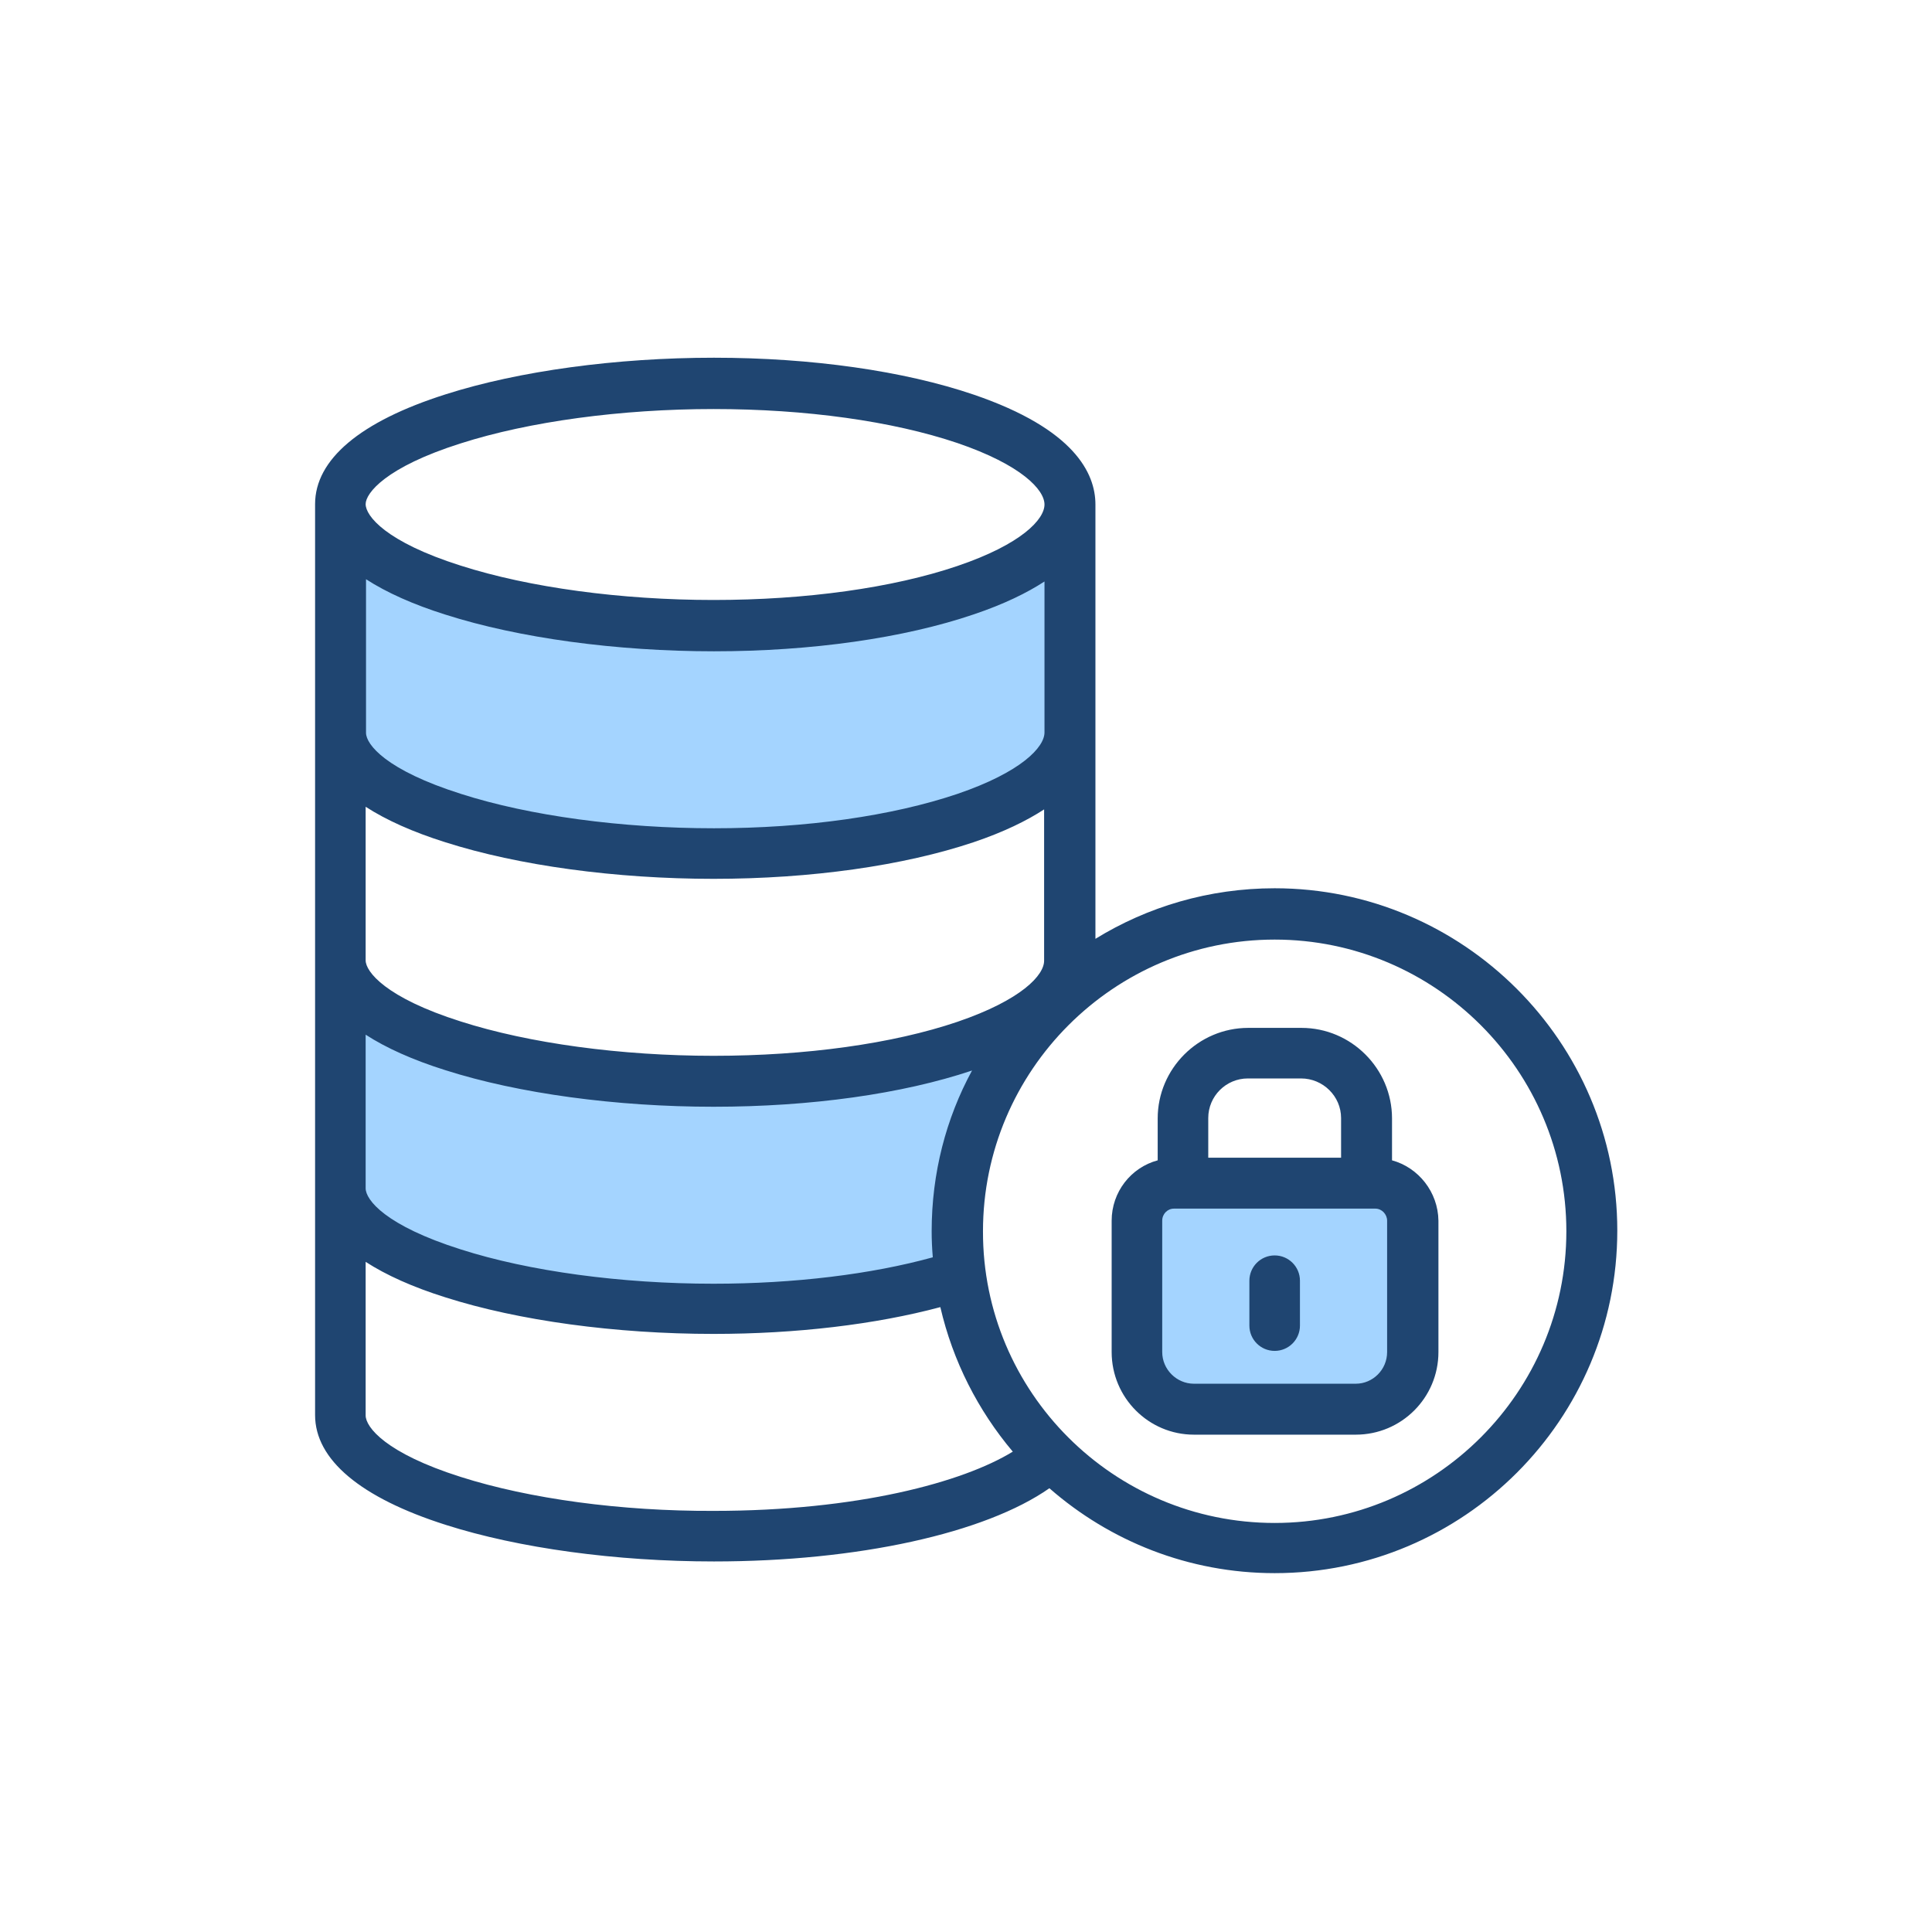
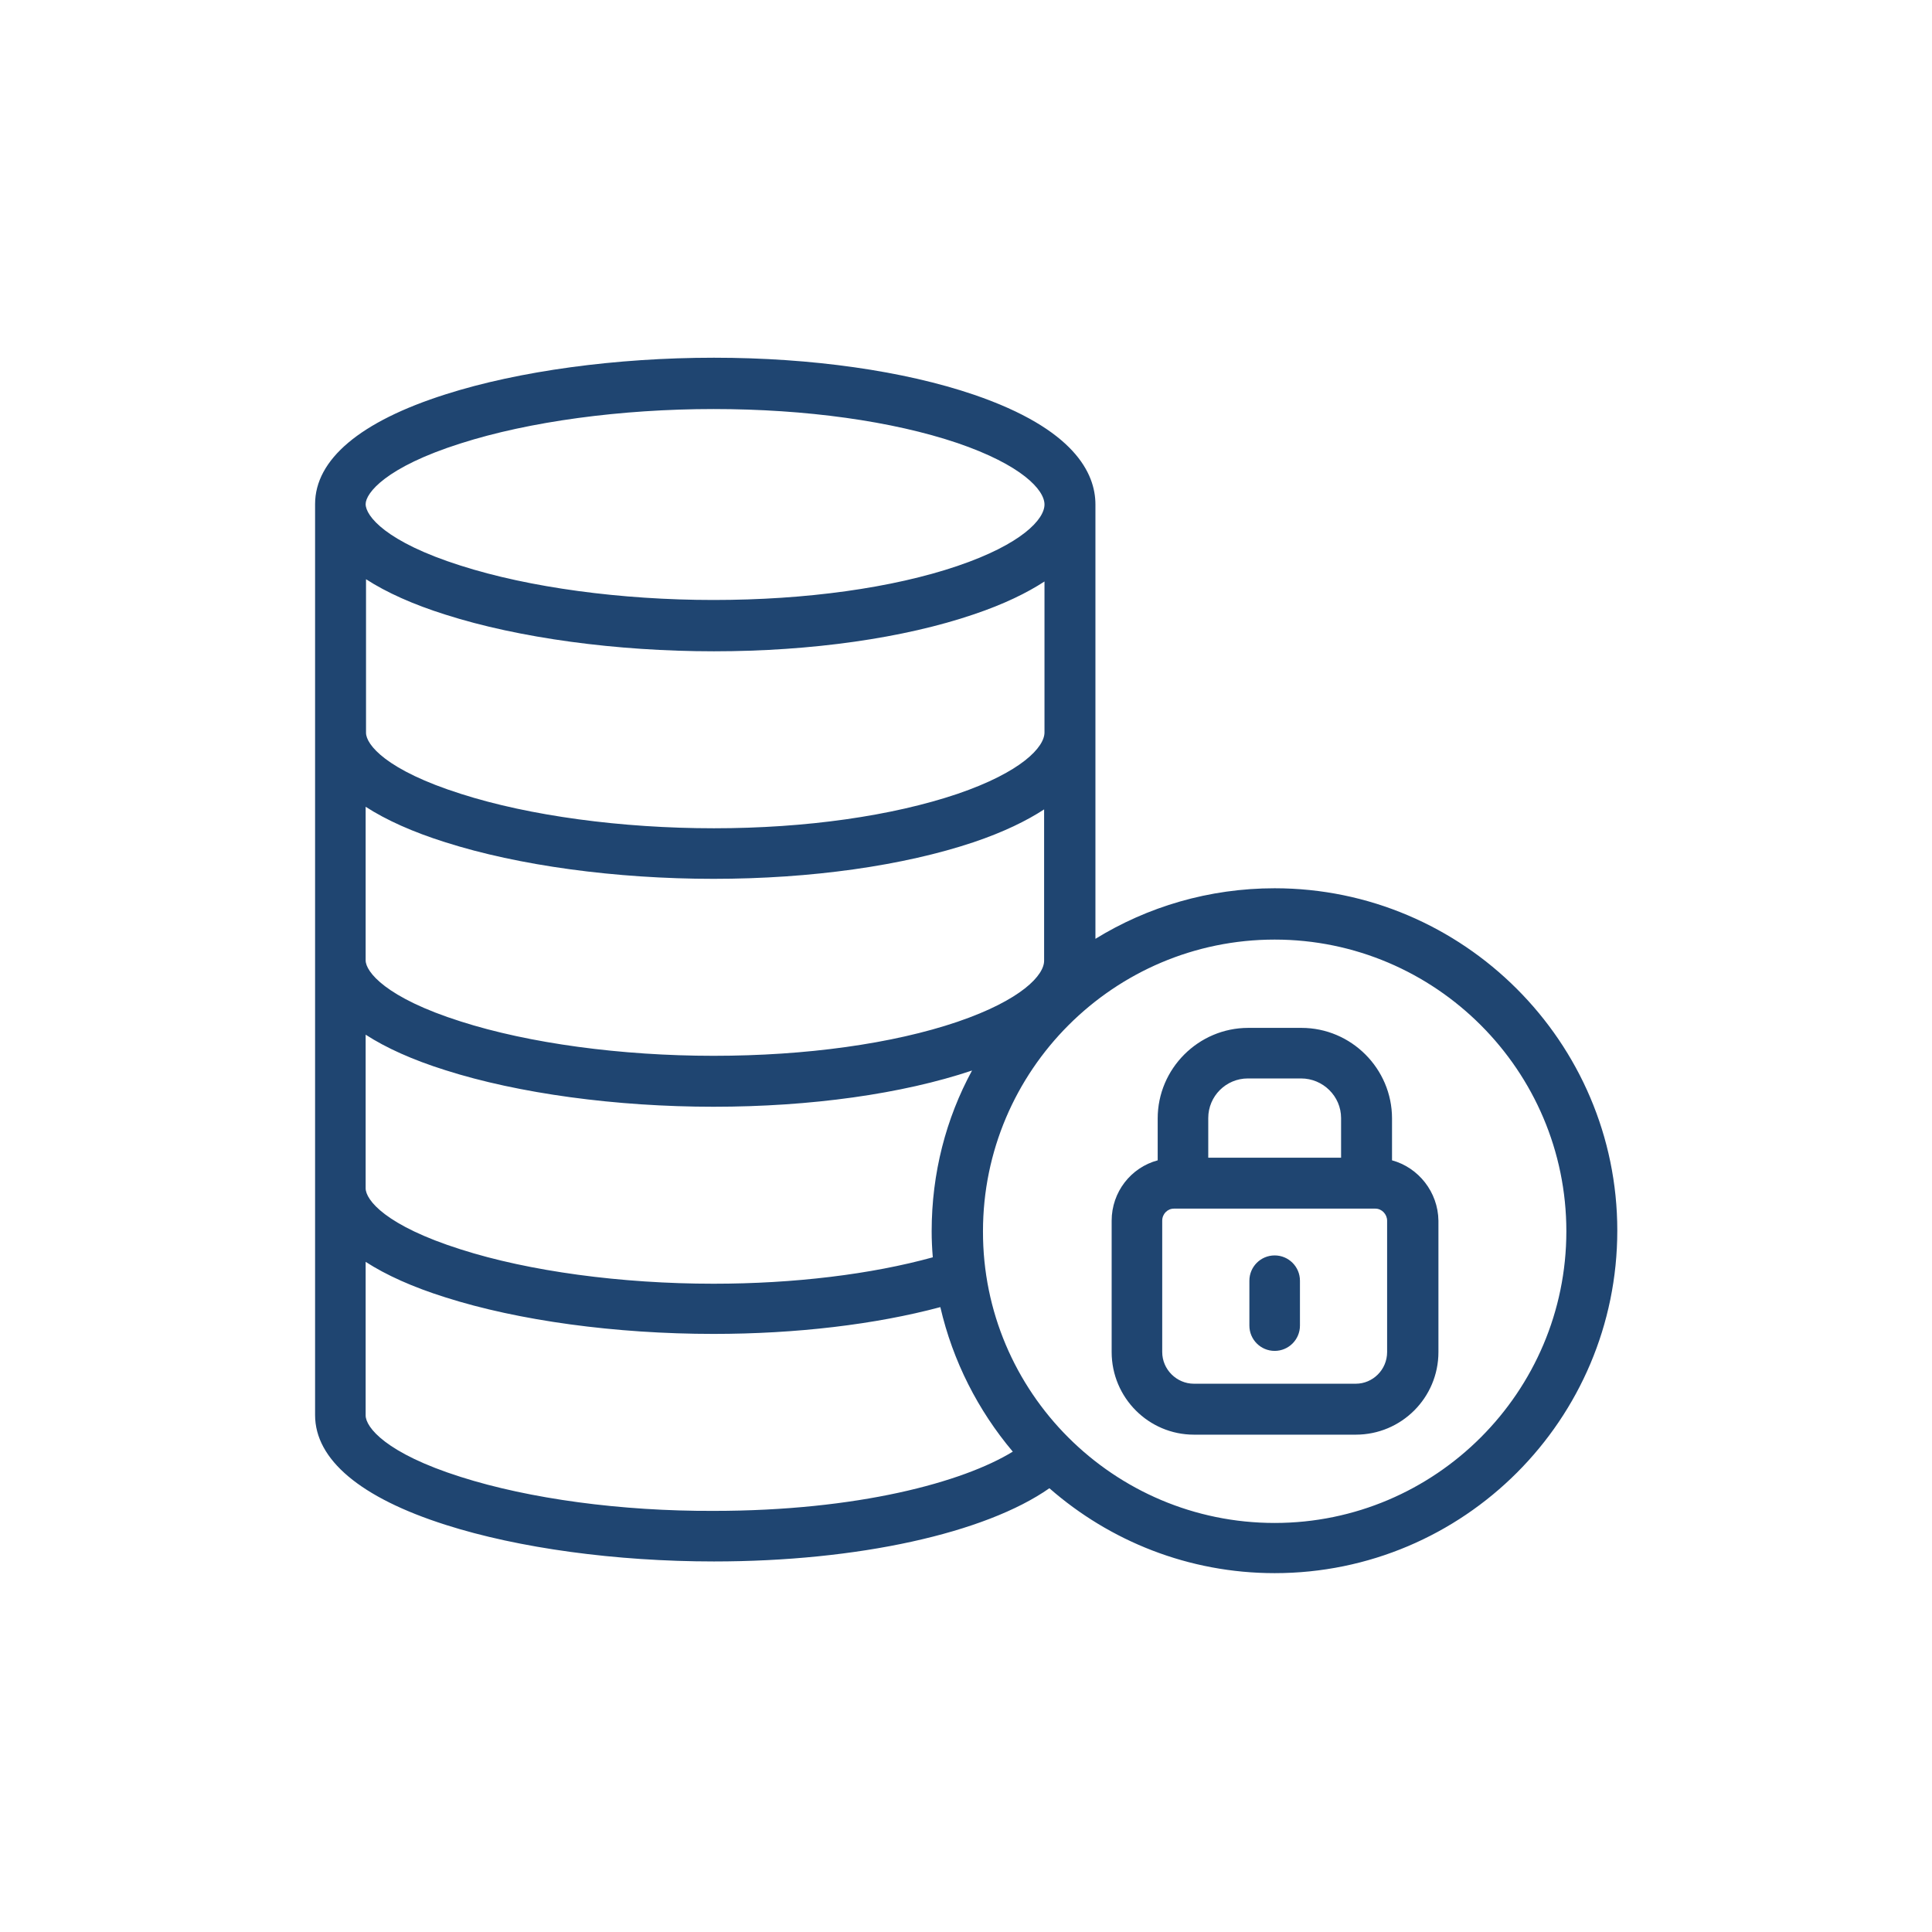
<svg xmlns="http://www.w3.org/2000/svg" version="1.1" id="Layer_1" x="0px" y="0px" viewBox="0 0 512 512" style="enable-background:new 0 0 512 512;" xml:space="preserve">
  <style type="text/css">
	.st0{fill-rule:evenodd;clip-rule:evenodd;fill:#A4D4FF;}
	.st1{fill-rule:evenodd;clip-rule:evenodd;fill:#1F4571;}
</style>
  <g>
-     <path class="st0" d="M337.8,337.4c-1.1,0-2,0.9-2,2v11.9c0,1.1,0.9,2,2,2c1.1,0,2-0.9,2-2v-11.9   C339.8,338.3,338.9,337.4,337.8,337.4z M255.2,214.9c-20.4,6.9-44.6,9.3-66.1,9.3c-22.2,0-47.2-2.5-68.4-9.3   c-7.8-2.5-28.5-10-28.5-20.7v-49.3l7.3,4.7c6,3.9,13.2,6.7,20,8.9c10.4,3.3,21.5,5.5,32.3,7c12.3,1.7,24.9,2.5,37.3,2.5   c21.9,0,46.6-2.4,67.4-9.5c6-2.1,12.3-4.7,17.6-8.2l7.3-4.8v48.8C281.5,204.8,263.2,212.1,255.2,214.9L255.2,214.9z M261.8,285.9   c-6.7,12.4-10.1,26.3-10.1,40.4c0,2.2,0.1,4.3,0.2,6.5l0.3,3.8l-3.7,1c-18.8,5.3-39.8,7.2-59.3,7.2c-22.2,0-47.2-2.5-68.4-9.3   c-7.8-2.5-28.4-10-28.5-20.7v-49.4l7.3,4.7c6,3.9,13.2,6.7,20,8.9c10.4,3.3,21.5,5.5,32.3,7c12.3,1.7,24.9,2.5,37.3,2.5   c21.8,0,46.2-2.4,67-9.4l11.3-3.8L261.8,285.9z M303.2,323.5c0-4.3,3.5-7.9,7.9-7.9h53.4c4.3,0,7.9,3.5,7.9,7.9v34.8   c0,7.2-5.9,13.1-13.1,13.1h-42.9c-7.2,0-13.1-5.9-13.1-13.1V323.5z" />
    <path class="st1" d="M344.5,339.4v11.9c0,3.7-3,6.7-6.7,6.7c-3.7,0-6.7-3-6.7-6.7v-11.9c0-3.7,3-6.7,6.7-6.7   C341.5,332.7,344.5,335.7,344.5,339.4z M367.6,358.3v-34.8c0-1.7-1.4-3.2-3.1-3.2h-53.4c-1.7,0-3.1,1.4-3.1,3.2v34.8   c0,4.6,3.8,8.4,8.4,8.4h42.9C363.8,366.7,367.6,363,367.6,358.3z M330.7,285.8h14.1c5.8,0,10.6,4.7,10.6,10.5v10.5h-35.2v-10.5   C320.2,290.5,324.9,285.8,330.7,285.8L330.7,285.8z M368.9,307.5v-11.1c0-13.2-10.8-24-24-24h-14.1c-13.2,0-24,10.8-24,24v11.1   c-7.1,1.9-12.2,8.4-12.2,16v34.8c0,12.1,9.8,21.9,21.8,21.9h42.9c12.1,0,21.9-9.8,21.9-21.9v-34.8   C381.1,315.9,375.9,309.4,368.9,307.5L368.9,307.5z M337.8,403.6c42.6,0,77.3-34.7,77.3-77.3c0-42.6-34.7-77.3-77.3-77.3   c-42.6,0-77.3,34.7-77.3,77.3C260.4,368.9,295.1,403.6,337.8,403.6z M122.1,391.4c-19.9-6.3-25.2-13.2-25.2-16.3v-40.7   c5.4,3.5,12.5,6.7,21.1,9.4c19.4,6.2,45.2,9.7,71.1,9.7c21.9,0,42.9-2.5,60.1-7.1c3.3,14.3,10,27.4,19.2,38.3   c-13.2,8.1-41.1,15.7-79.3,15.7C164.6,400.5,140.3,397.2,122.1,391.4z M122.1,117.5c18.1-5.8,42.5-9.1,67-9.1s47.4,3.2,64.6,9   c17,5.8,23.1,12.4,23.1,16.3c0,3.9-6,10.5-23.1,16.3c-17.1,5.8-40.1,9-64.6,9s-48.9-3.3-67-9.1c-19.9-6.3-25.2-13.2-25.2-16.3   C96.9,130.7,102.2,123.8,122.1,117.5z M253.7,210.4c17-5.8,23.1-12.4,23.1-16.3v-40c-4.6,3-10.7,6-18.7,8.7   c-18.5,6.3-43,9.8-68.9,9.8c-25.8,0-51.7-3.5-71.1-9.7c-8.6-2.7-15.7-5.9-21.1-9.4v40.7c0,3.1,5.3,9.9,25.2,16.2   c18.1,5.8,42.5,9.1,67,9.1S236.5,216.2,253.7,210.4L253.7,210.4z M253.7,270.8c-17.1,5.8-40.1,9-64.6,9s-48.9-3.3-67-9.1   c-19.9-6.3-25.2-13.2-25.2-16.2v-40.7c5.4,3.5,12.5,6.7,21.1,9.4c19.4,6.2,45.2,9.7,71.1,9.7c25.9,0,50.4-3.5,68.9-9.7   c8-2.7,14.1-5.7,18.7-8.7v40C276.8,258.4,270.7,265,253.7,270.8z M246.9,326.3c0-15.4,3.8-29.9,10.7-42.6   c-18.5,6.2-42.7,9.6-68.5,9.6c-25.8,0-51.7-3.5-71.1-9.7c-8.6-2.7-15.7-5.9-21.1-9.4v40.7c0,3.1,5.3,9.9,25.2,16.2   c18.1,5.8,42.5,9.1,67,9.1c21.4,0,41.8-2.5,58.1-7C247,330.8,246.9,328.6,246.9,326.3L246.9,326.3z M337.8,235.4   c-17.4,0-33.7,4.9-47.5,13.4V133.7c0-8.3-5.6-20-32.2-29.1c-18.5-6.3-43-9.8-68.9-9.8c-25.8,0-51.7,3.5-71.1,9.7   c-22.7,7.2-34.6,17.3-34.6,29.1v241.4c0,11.8,12,21.9,34.6,29.1c19.4,6.2,45.2,9.7,71.1,9.7c38.2,0,71.9-7.5,88.9-19.4   c16,14,36.9,22.5,59.7,22.5c50.1,0,90.8-40.7,90.8-90.8C428.6,276.2,387.8,235.4,337.8,235.4z" />
  </g>
</svg>